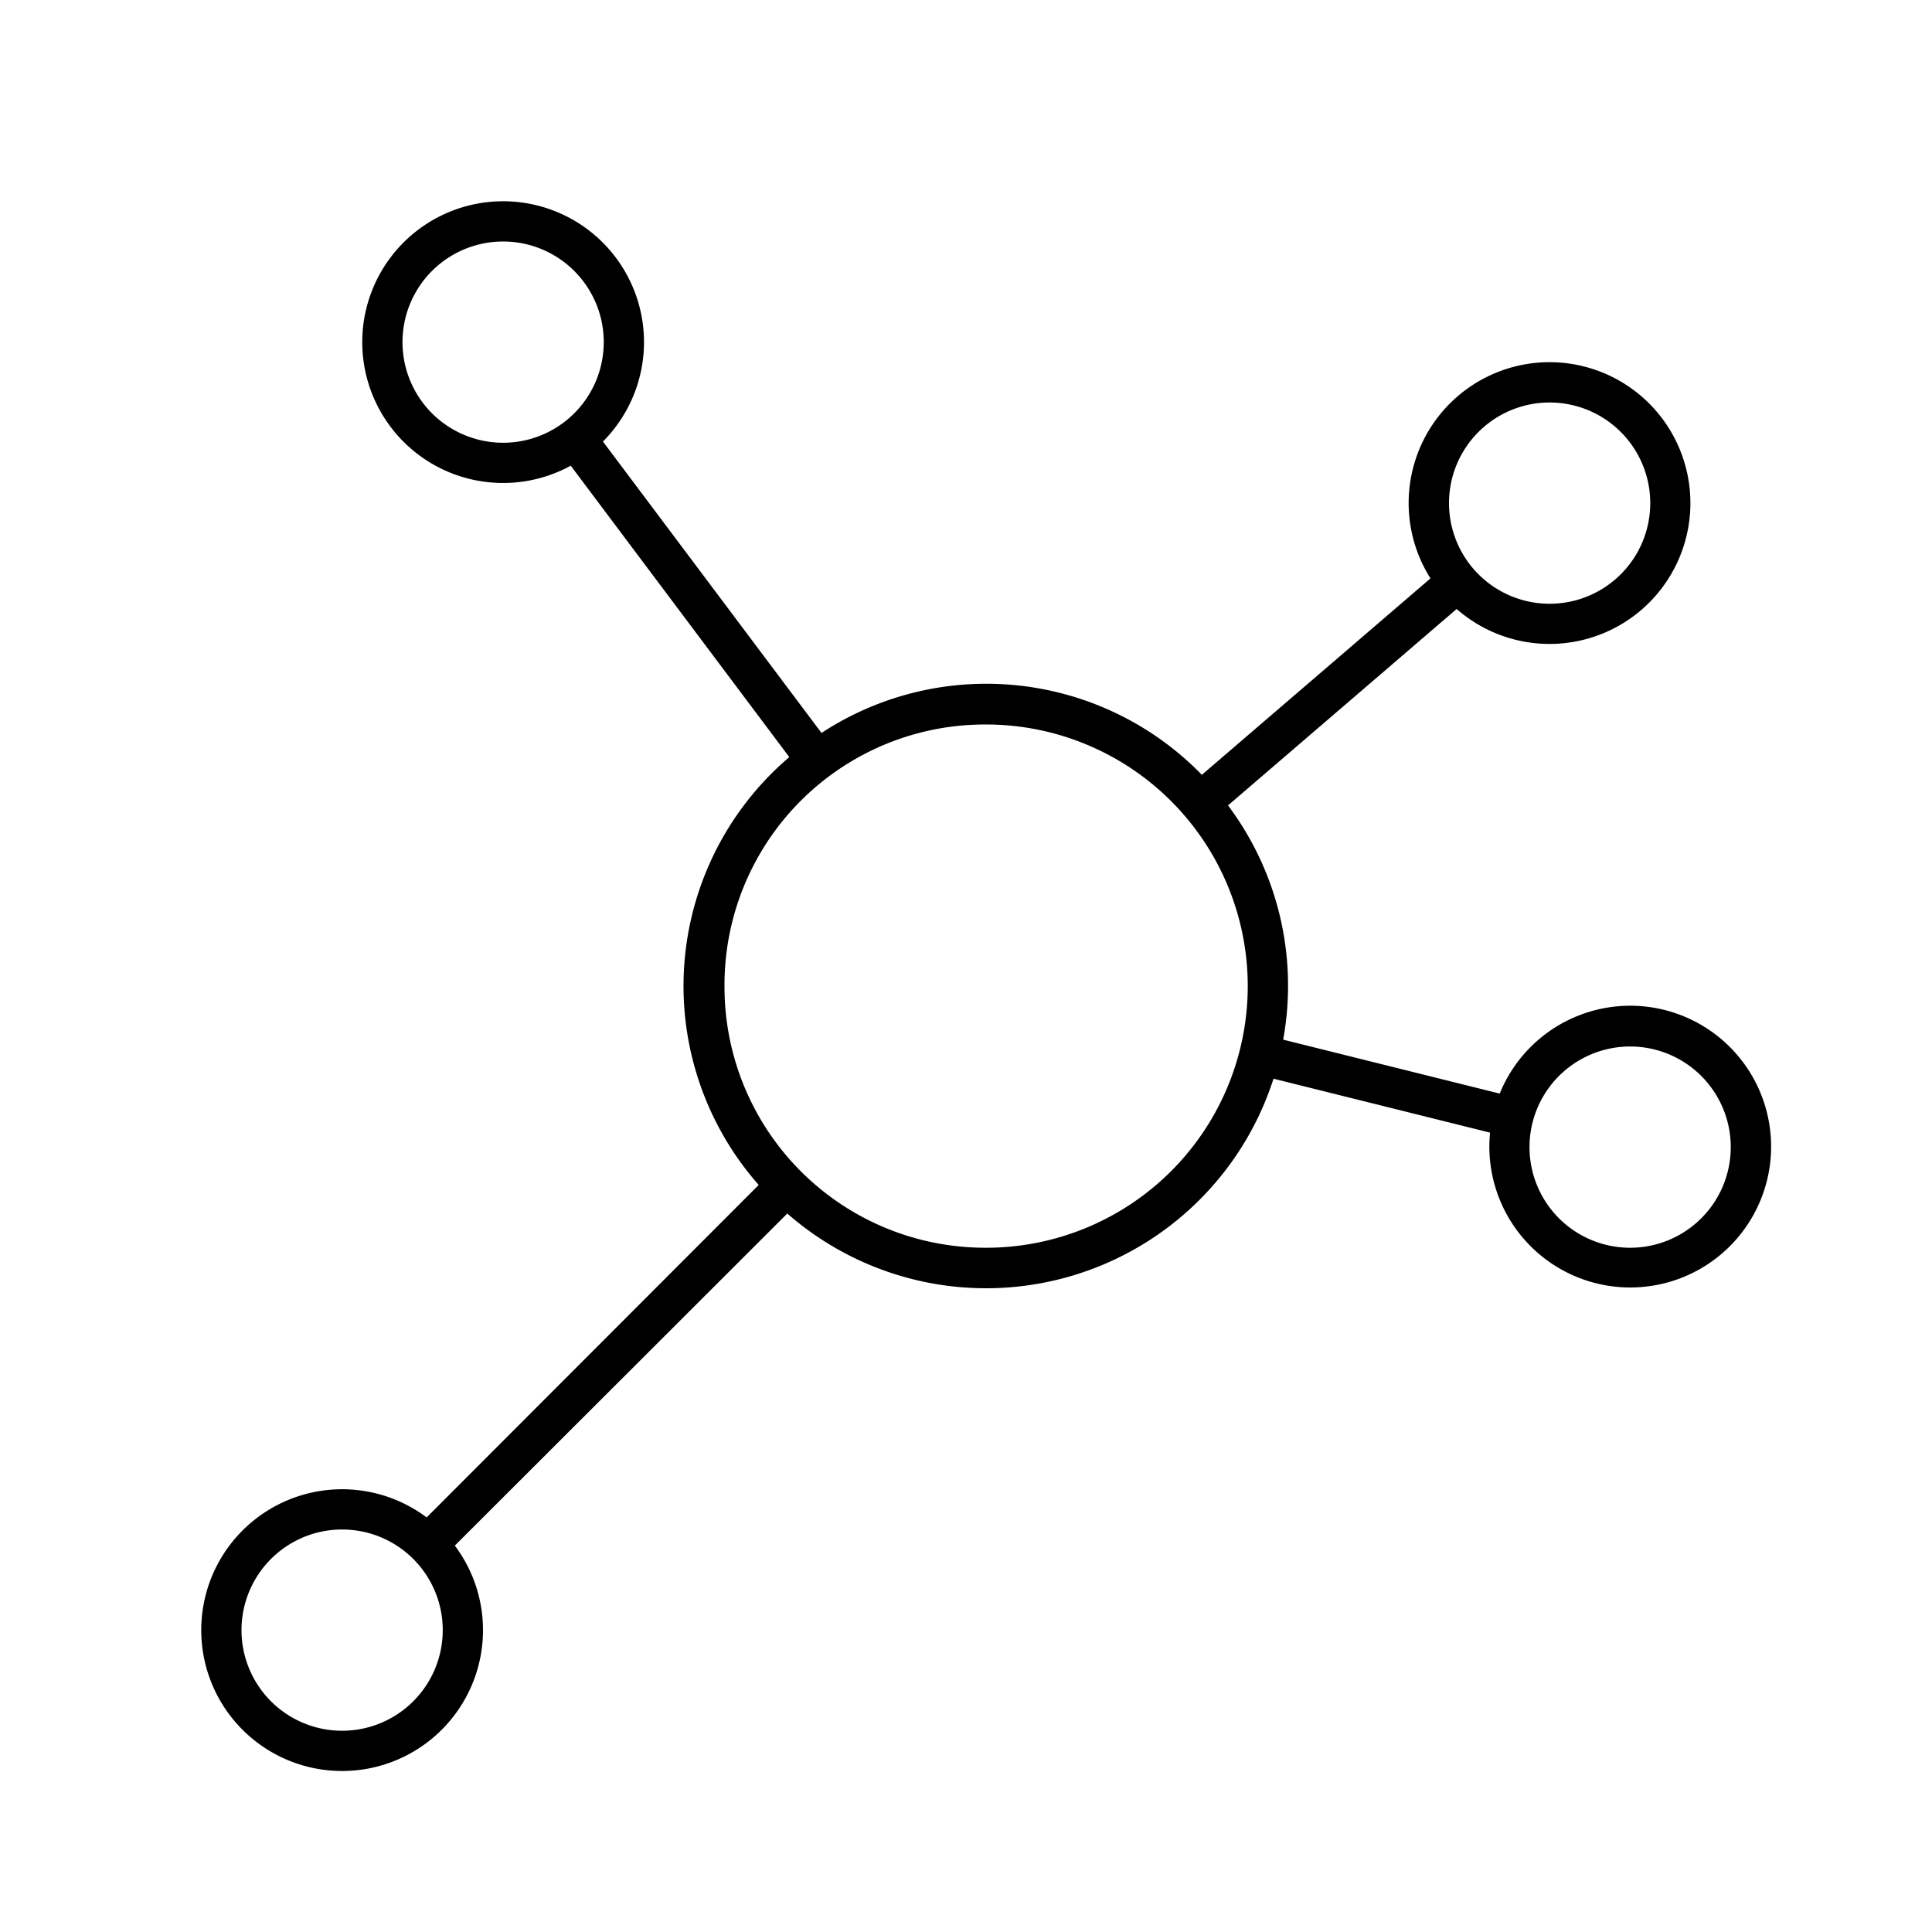
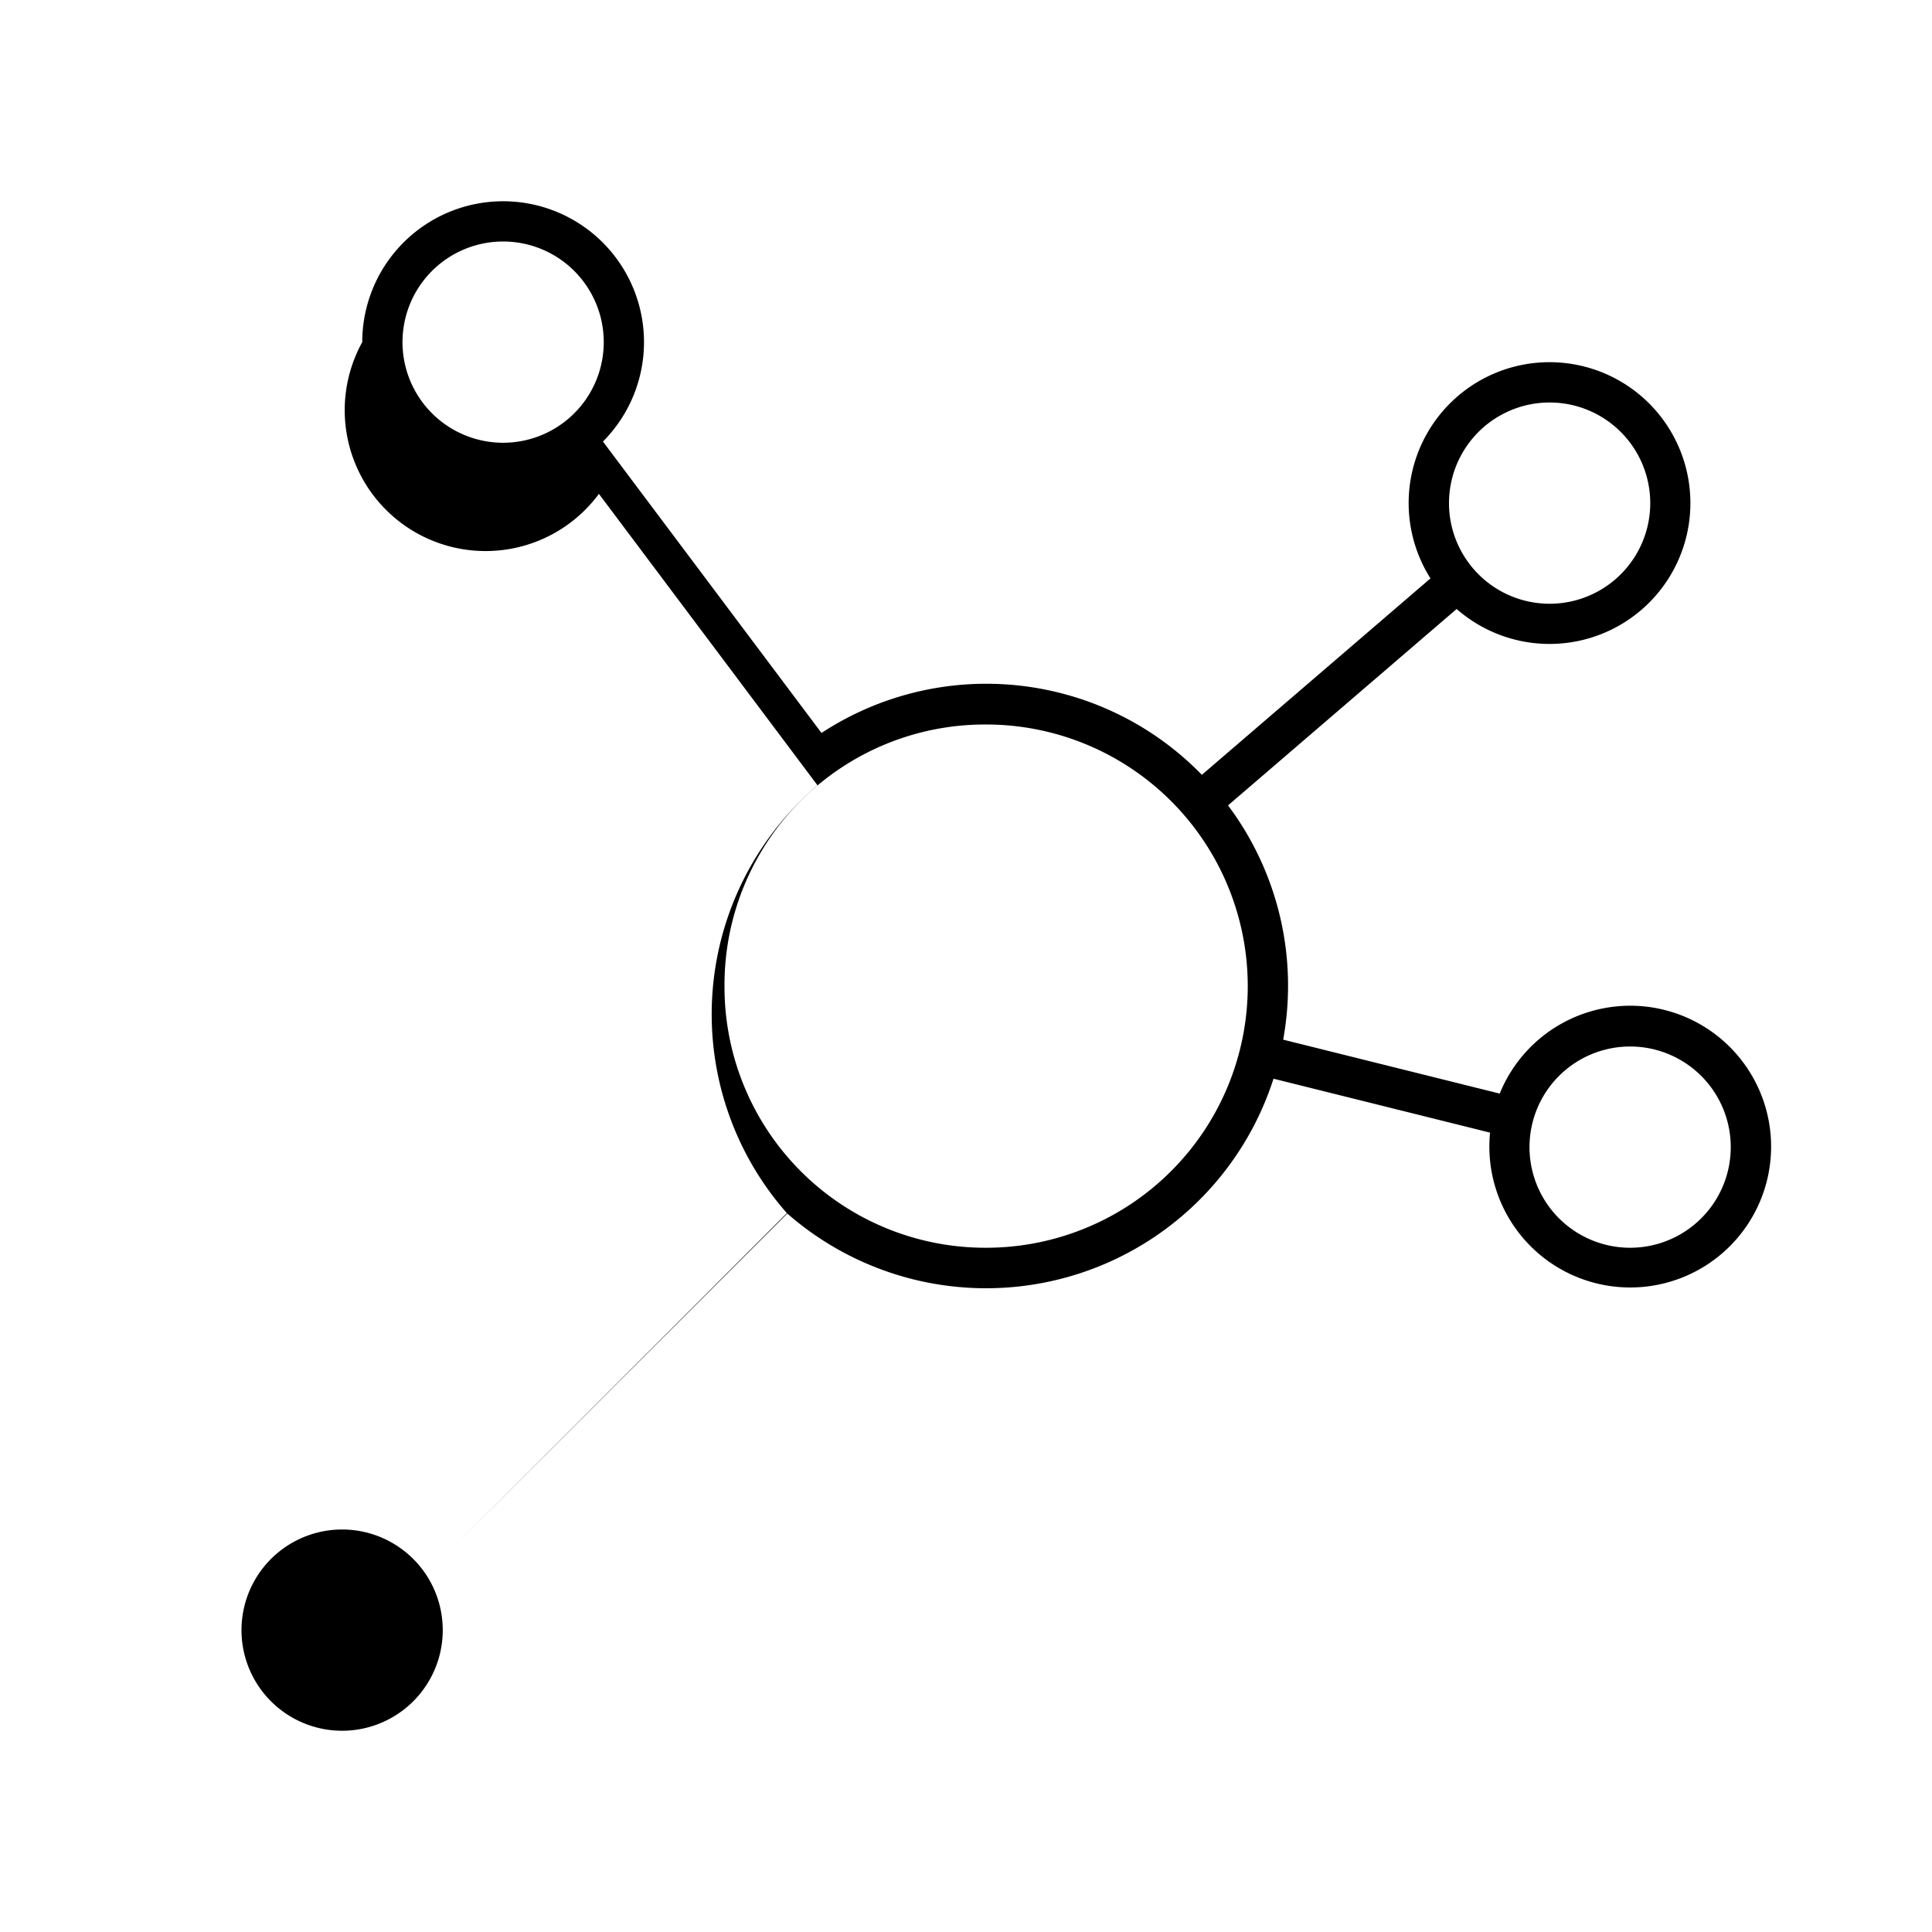
<svg xmlns="http://www.w3.org/2000/svg" width="48" height="48" fill="none">
-   <path fill="currentColor" d="M12.5 6a2.5 2.5 0 1 0 0 5 2.5 2.5 0 0 0 0-5ZM9 8.5a3.5 3.5 0 1 1 5.98 2.47l5.43 7.24a7.47 7.47 0 0 1 9.45 1.04l5.68-4.88a3.5 3.5 0 1 1 .65.76l-5.68 4.88a7.47 7.47 0 0 1 1.37 5.82l5.38 1.34a3.5 3.5 0 1 1-.24.97l-5.38-1.34a7.5 7.5 0 0 1-12.08 3.35L11.3 38.4a3.5 3.5 0 1 1-.7-.7l8.25-8.26a7.47 7.47 0 0 1 .76-10.63l-5.43-7.24A3.5 3.5 0 0 1 9 8.5ZM38.5 10a2.5 2.5 0 1 0 0 5 2.5 2.5 0 0 0 0-5Zm-14 8a6.47 6.47 0 0 0-6.5 6.5 6.48 6.48 0 0 0 6.5 6.5 6.5 6.5 0 0 0 0-13Zm16 8a2.5 2.5 0 1 0 0 5 2.5 2.5 0 0 0 0-5Zm-32 12a2.5 2.5 0 1 0 0 5 2.5 2.5 0 0 0 0-5Z" />
+   <path fill="currentColor" d="M12.5 6a2.5 2.5 0 1 0 0 5 2.5 2.5 0 0 0 0-5ZM9 8.5a3.5 3.5 0 1 1 5.98 2.47l5.43 7.24a7.47 7.47 0 0 1 9.45 1.04l5.68-4.88a3.5 3.5 0 1 1 .65.76l-5.68 4.88a7.47 7.47 0 0 1 1.37 5.82l5.38 1.34a3.5 3.5 0 1 1-.24.97l-5.38-1.34a7.5 7.5 0 0 1-12.08 3.35L11.3 38.4l8.25-8.26a7.47 7.47 0 0 1 .76-10.63l-5.43-7.24A3.5 3.5 0 0 1 9 8.5ZM38.5 10a2.5 2.5 0 1 0 0 5 2.5 2.5 0 0 0 0-5Zm-14 8a6.47 6.47 0 0 0-6.5 6.5 6.48 6.48 0 0 0 6.5 6.5 6.5 6.5 0 0 0 0-13Zm16 8a2.5 2.5 0 1 0 0 5 2.5 2.5 0 0 0 0-5Zm-32 12a2.5 2.5 0 1 0 0 5 2.5 2.5 0 0 0 0-5Z" />
</svg>